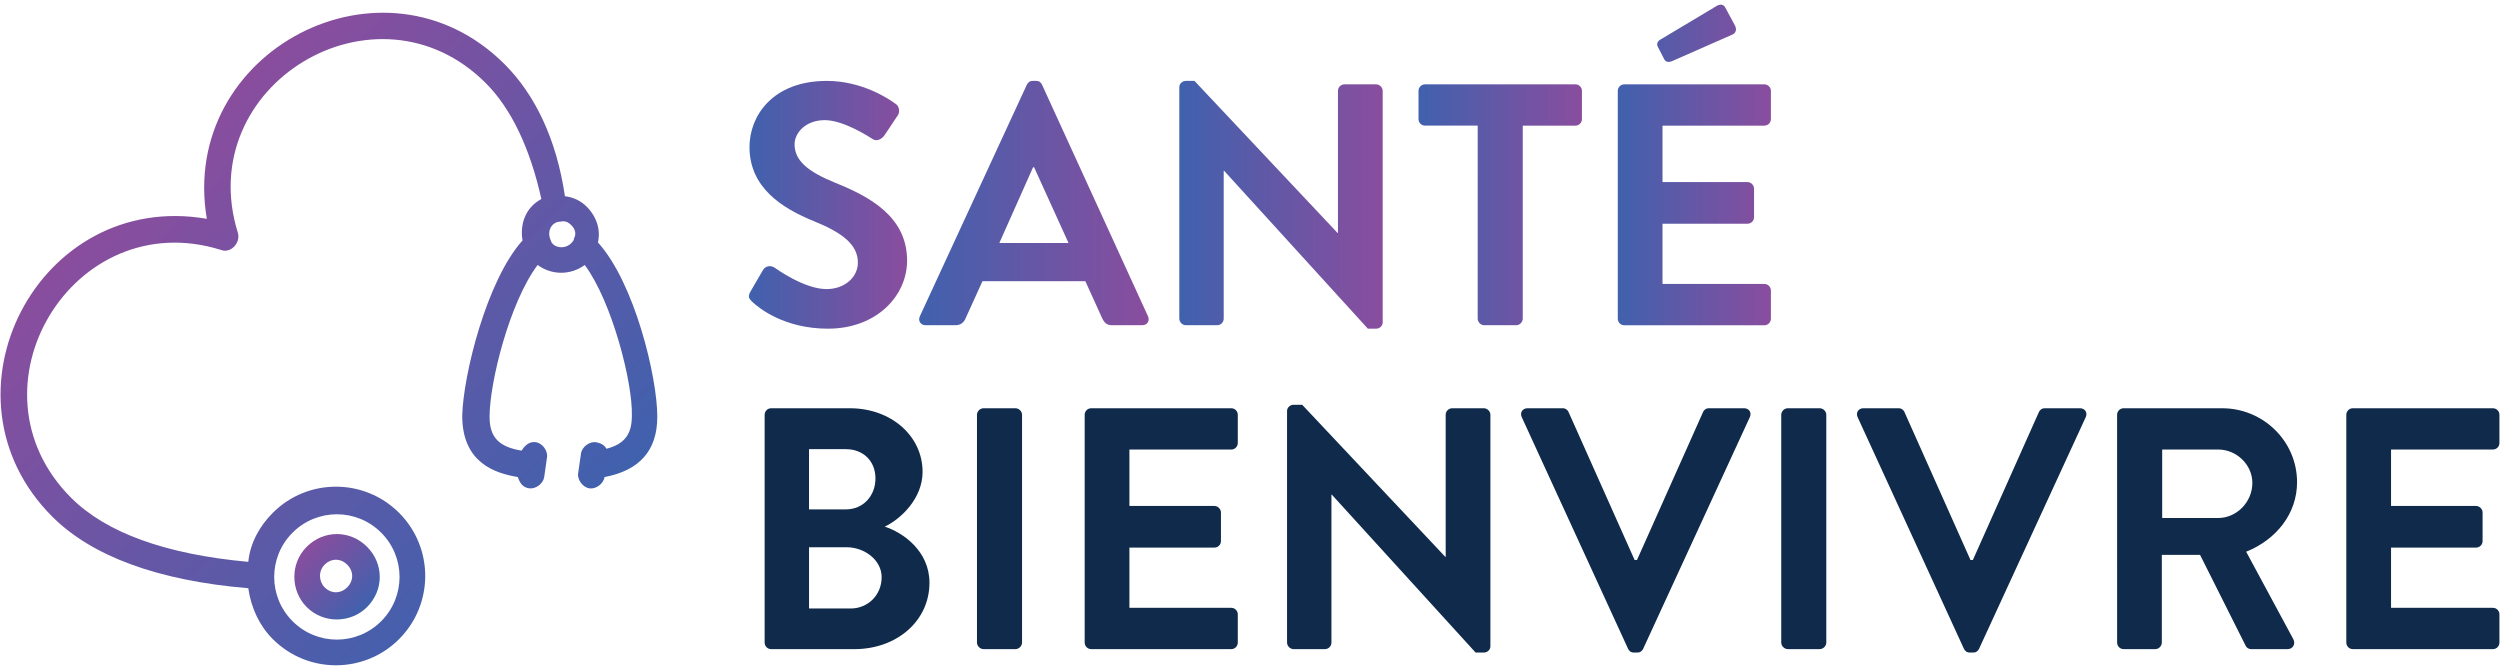
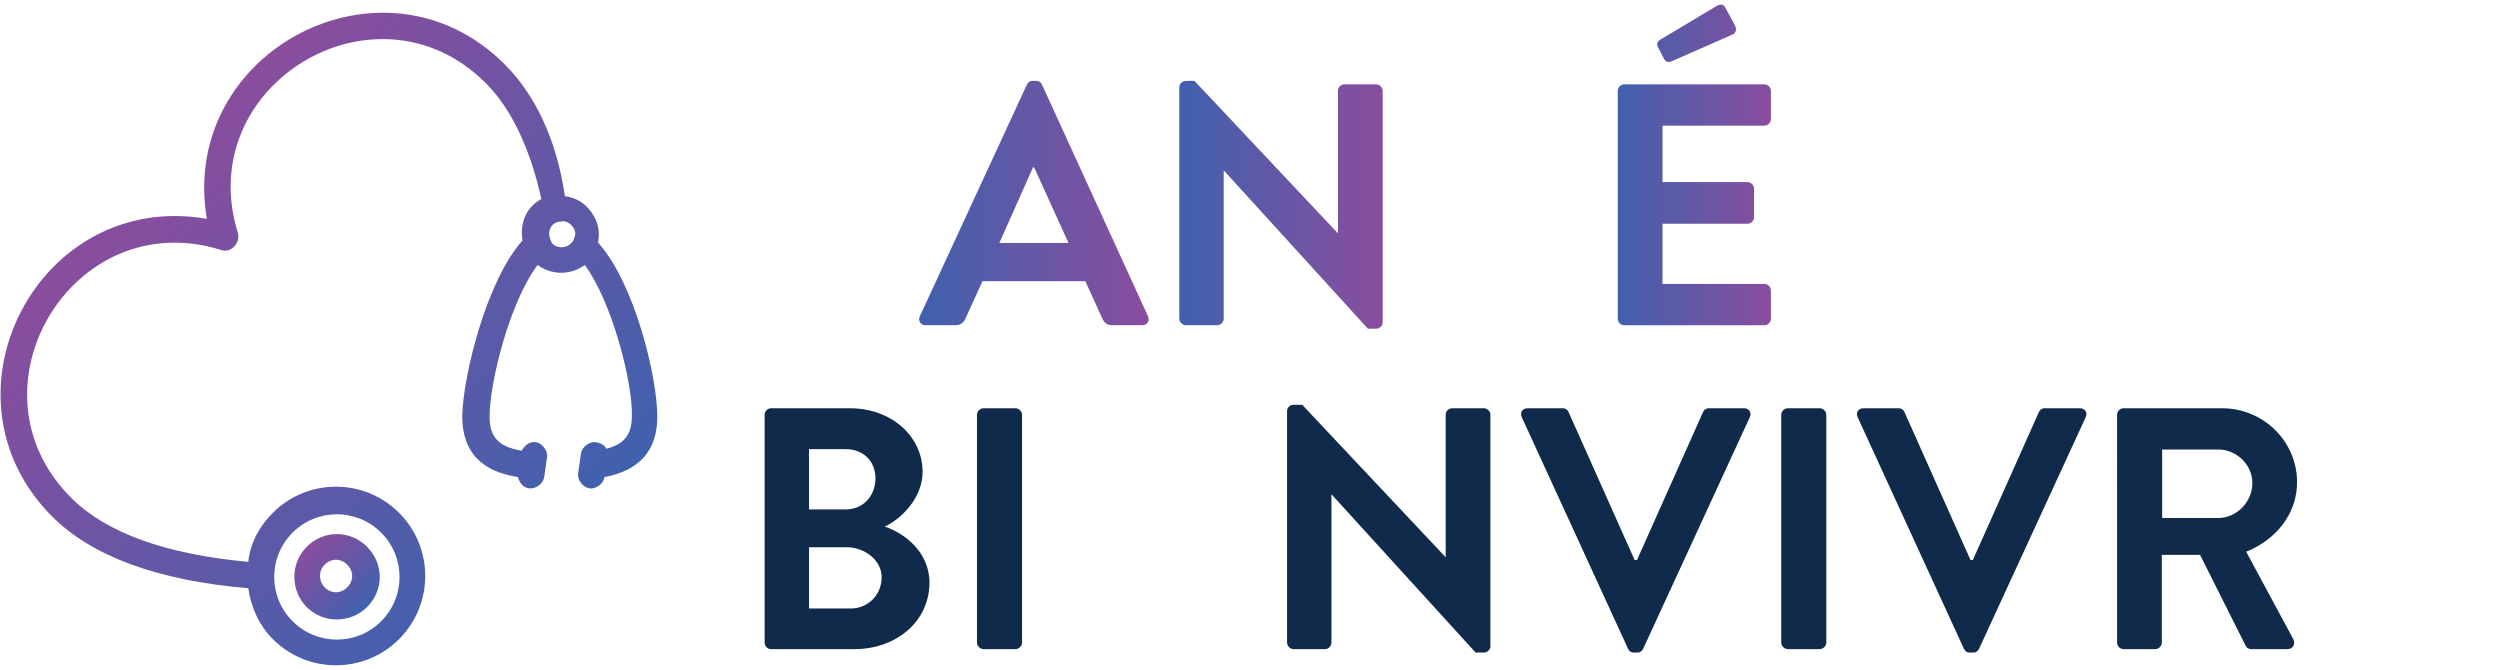
<svg xmlns="http://www.w3.org/2000/svg" version="1.1" id="Layer_1" x="0px" y="0px" width="153px" height="41px" viewBox="0 0 153 41" enable-background="new 0 0 153 41" xml:space="preserve">
  <g>
    <g>
      <linearGradient id="SVGID_1_" gradientUnits="userSpaceOnUse" x1="87.335" y1="-404.8" x2="87.335" y2="-371.006" gradientTransform="matrix(0.707 -0.707 -0.707 -0.707 -314.659 -190.416)">
        <stop offset="0" style="stop-color:#4061AD" />
        <stop offset="1" style="stop-color:#8A4D9E" />
      </linearGradient>
      <path fill="url(#SVGID_1_)" d="M30.883,3.932C23.5-3.45,10.926,3.125,12.657,13.392C2.332,11.603-4.185,24.233,3.198,31.617    c2.422,2.422,6.459,3.921,11.997,4.382c0.172,1.213,0.692,2.309,1.5,3.115c2.134,2.135,5.595,2.135,7.729,0    c2.133-2.134,2.133-5.594,0-7.729c-2.134-2.134-5.595-2.134-7.729,0c-0.808,0.808-1.385,1.846-1.5,3    c-5.076-0.462-8.709-1.788-10.843-3.922c-6.691-6.69,0.115-17.995,9.17-15.168c0.576,0.23,1.211-0.404,1.038-1.039    c-2.826-9.055,8.479-15.861,15.169-9.17c1.557,1.557,2.71,3.98,3.403,7.094c-0.98,0.52-1.326,1.557-1.153,2.538    c-2.191,2.422-3.634,8.247-3.691,10.728c0,2.885,2.019,3.52,3.403,3.749c0.116,0.346,0.288,0.634,0.691,0.691    c0.404,0.057,0.865-0.289,0.923-0.691l0.173-1.212c0.058-0.403-0.289-0.865-0.691-0.922c-0.404-0.059-0.692,0.23-0.865,0.519    c-1.384-0.231-1.961-0.808-1.961-2.077c0-2.076,1.211-6.978,2.941-9.286c0.866,0.635,2.019,0.635,2.884,0    c1.673,2.25,2.941,7.21,2.884,9.228c0,1.154-0.462,1.732-1.557,2.02c-0.115-0.23-0.346-0.346-0.635-0.402    c-0.403-0.059-0.865,0.287-0.922,0.692l-0.174,1.211c-0.058,0.402,0.289,0.864,0.692,0.922c0.404,0.057,0.865-0.289,0.922-0.691    l0,0c2.134-0.405,3.23-1.615,3.23-3.692c0-2.422-1.384-8.189-3.633-10.669c0.173-0.75-0.058-1.557-0.692-2.192    c-0.346-0.346-0.808-0.577-1.327-0.635C34.055,8.488,32.729,5.778,30.883,3.932z M23.327,32.598c1.5,1.499,1.5,3.922,0,5.421    c-1.499,1.5-3.922,1.5-5.421,0c-1.5-1.499-1.5-3.922,0-5.421C19.404,31.099,21.828,31.099,23.327,32.598z M33.709,14.718    c-0.289-0.635,0.115-1.153,0.577-1.153c0.288-0.058,0.462,0,0.692,0.23c0.23,0.231,0.288,0.519,0.172,0.75    c-0.058,0.058,0,0.116-0.057,0.173C34.69,15.353,33.824,15.18,33.709,14.718z" />
      <linearGradient id="SVGID_2_" gradientUnits="userSpaceOnUse" x1="77.465" y1="-399.3" x2="77.465" y2="-394.08" gradientTransform="matrix(0.707 -0.707 -0.707 -0.707 -314.659 -190.416)">
        <stop offset="0" style="stop-color:#4061AD" />
        <stop offset="1" style="stop-color:#8A4D9E" />
      </linearGradient>
      <path fill="url(#SVGID_2_)" d="M22.462,37.154c1.039-1.038,1.038-2.653,0-3.692c-1.038-1.037-2.653-1.037-3.691,0    c-1.038,1.039-0.981,2.712,0,3.692C19.809,38.192,21.481,38.135,22.462,37.154z M19.866,34.559c0.404-0.404,0.981-0.404,1.384,0    c0.404,0.403,0.404,0.979,0,1.384c-0.403,0.405-0.981,0.405-1.384,0C19.52,35.598,19.462,34.963,19.866,34.559z" />
    </g>
    <linearGradient id="SVGID_3_" gradientUnits="userSpaceOnUse" x1="45.833" y1="12.533" x2="55.515" y2="12.533">
      <stop offset="0" style="stop-color:#4061AD" />
      <stop offset="1" style="stop-color:#8A4D9E" />
    </linearGradient>
-     <path fill="url(#SVGID_3_)" d="M45.932,17.839l0.758-1.306c0.168-0.294,0.527-0.294,0.716-0.148   c0.105,0.064,1.812,1.307,3.18,1.307c1.095,0,1.916-0.716,1.916-1.622c0-1.074-0.905-1.811-2.674-2.527   c-1.98-0.801-3.959-2.064-3.959-4.549c0-1.875,1.39-4.043,4.738-4.043c2.148,0,3.791,1.095,4.212,1.411   c0.21,0.126,0.273,0.484,0.126,0.695l-0.8,1.201c-0.168,0.253-0.484,0.421-0.737,0.253c-0.168-0.106-1.769-1.159-2.927-1.159   c-1.201,0-1.853,0.8-1.853,1.474c0,0.989,0.779,1.664,2.485,2.359c2.043,0.821,4.401,2.042,4.401,4.76   c0,2.168-1.874,4.17-4.843,4.17c-2.653,0-4.212-1.243-4.633-1.644C45.848,18.281,45.743,18.175,45.932,17.839z" />
    <linearGradient id="SVGID_4_" gradientUnits="userSpaceOnUse" x1="56.252" y1="12.427" x2="70.3" y2="12.427">
      <stop offset="0" style="stop-color:#4061AD" />
      <stop offset="1" style="stop-color:#8A4D9E" />
    </linearGradient>
    <path fill="url(#SVGID_4_)" d="M56.295,19.356l6.549-14.174c0.063-0.126,0.168-0.231,0.358-0.231h0.21   c0.211,0,0.295,0.105,0.359,0.231l6.486,14.174c0.126,0.273-0.042,0.548-0.358,0.548h-1.833c-0.315,0-0.463-0.127-0.611-0.422   l-1.032-2.274h-6.296l-1.033,2.274c-0.083,0.21-0.274,0.422-0.611,0.422h-1.833C56.337,19.904,56.168,19.629,56.295,19.356z    M65.393,14.87l-2.106-4.633h-0.063l-2.064,4.633H65.393z" />
    <linearGradient id="SVGID_5_" gradientUnits="userSpaceOnUse" x1="72.174" y1="12.533" x2="84.622" y2="12.533">
      <stop offset="0" style="stop-color:#4061AD" />
      <stop offset="1" style="stop-color:#8A4D9E" />
    </linearGradient>
    <path fill="url(#SVGID_5_)" d="M72.174,5.33c0-0.211,0.19-0.379,0.401-0.379h0.527l8.76,9.309h0.021V5.562   c0-0.21,0.168-0.4,0.4-0.4h1.937c0.211,0,0.401,0.189,0.401,0.4v14.172c0,0.212-0.19,0.381-0.401,0.381h-0.506l-8.802-9.667h-0.021   v9.055c0,0.211-0.169,0.401-0.4,0.401h-1.917c-0.211,0-0.4-0.19-0.4-0.401V5.33L72.174,5.33z" />
    <linearGradient id="SVGID_6_" gradientUnits="userSpaceOnUse" x1="86.812" y1="12.533" x2="96.815" y2="12.533">
      <stop offset="0" style="stop-color:#4061AD" />
      <stop offset="1" style="stop-color:#8A4D9E" />
    </linearGradient>
-     <path fill="url(#SVGID_6_)" d="M90.435,7.688h-3.223c-0.23,0-0.399-0.189-0.399-0.4V5.562c0-0.21,0.169-0.4,0.399-0.4h9.203   c0.232,0,0.4,0.189,0.4,0.4v1.727c0,0.211-0.168,0.4-0.4,0.4h-3.222v11.814c0,0.211-0.19,0.401-0.4,0.401h-1.958   c-0.212,0-0.401-0.19-0.401-0.401L90.435,7.688L90.435,7.688z" />
    <linearGradient id="SVGID_7_" gradientUnits="userSpaceOnUse" x1="99.008" y1="10.094" x2="108.38" y2="10.094">
      <stop offset="0" style="stop-color:#4061AD" />
      <stop offset="1" style="stop-color:#8A4D9E" />
    </linearGradient>
    <path fill="url(#SVGID_7_)" d="M99.008,5.562c0-0.21,0.168-0.4,0.399-0.4h8.571c0.231,0,0.401,0.189,0.401,0.4v1.727   c0,0.211-0.17,0.4-0.401,0.4h-6.232v3.454h5.201c0.211,0,0.4,0.189,0.4,0.401v1.748c0,0.232-0.189,0.4-0.4,0.4h-5.201v3.686h6.232   c0.231,0,0.401,0.19,0.401,0.4v1.728c0,0.211-0.17,0.401-0.401,0.401h-8.571c-0.231,0-0.399-0.19-0.399-0.401V5.562z    M101.829,3.582l-0.379-0.737c-0.085-0.168,0.021-0.336,0.127-0.4l3.453-2.063c0.232-0.148,0.442-0.127,0.548,0.063l0.589,1.094   c0.147,0.253,0.063,0.485-0.126,0.569l-3.686,1.622C102.061,3.856,101.913,3.771,101.829,3.582z" />
    <path fill="#0F2A4B" d="M46.796,25.385c0-0.211,0.168-0.4,0.4-0.4h4.822c2.506,0,4.444,1.684,4.444,3.896   c0,1.621-1.328,2.885-2.317,3.349c1.117,0.357,2.738,1.494,2.738,3.432c0,2.358-2.022,4.065-4.591,4.065h-5.096   c-0.232,0-0.4-0.19-0.4-0.401L46.796,25.385L46.796,25.385z M51.766,31.175c1.074,0,1.812-0.842,1.812-1.896   c0-1.053-0.738-1.79-1.812-1.79h-2.254v3.686H51.766L51.766,31.175z M52.061,37.24c1.053,0,1.896-0.821,1.896-1.916   c0-1.053-1.053-1.833-2.148-1.833h-2.296v3.749H52.061L52.061,37.24z" />
    <path fill="#0F2A4B" d="M59.791,25.385c0-0.211,0.189-0.4,0.399-0.4h1.959c0.21,0,0.4,0.189,0.4,0.4v13.939   c0,0.211-0.189,0.401-0.4,0.401H60.19c-0.21,0-0.399-0.19-0.399-0.401V25.385z" />
-     <path fill="#0F2A4B" d="M66.382,25.385c0-0.211,0.169-0.4,0.4-0.4h8.572c0.231,0,0.399,0.189,0.399,0.4v1.726   c0,0.211-0.168,0.4-0.399,0.4h-6.234v3.453h5.203c0.21,0,0.399,0.19,0.399,0.4v1.749c0,0.231-0.189,0.4-0.399,0.4h-5.203v3.686   h6.234c0.231,0,0.399,0.189,0.399,0.399v1.727c0,0.211-0.168,0.401-0.399,0.401h-8.572c-0.231,0-0.4-0.19-0.4-0.401V25.385z" />
    <path fill="#0F2A4B" d="M78.768,25.152c0-0.211,0.189-0.38,0.399-0.38h0.527l8.761,9.31h0.021v-8.697c0-0.211,0.168-0.4,0.4-0.4   h1.937c0.211,0,0.4,0.189,0.4,0.4v14.172c0,0.211-0.189,0.38-0.4,0.38h-0.505l-8.803-9.667h-0.021v9.055   c0,0.212-0.168,0.401-0.4,0.401h-1.916c-0.21,0-0.4-0.189-0.4-0.401L78.768,25.152L78.768,25.152z" />
    <path fill="#0F2A4B" d="M93.132,25.531c-0.128-0.274,0.041-0.547,0.357-0.547h2.147c0.19,0,0.316,0.125,0.358,0.229l4.044,9.058   h0.146l4.045-9.058c0.041-0.104,0.168-0.229,0.356-0.229h2.148c0.316,0,0.483,0.272,0.356,0.547l-6.527,14.174   c-0.063,0.127-0.169,0.231-0.357,0.231h-0.212c-0.189,0-0.295-0.104-0.356-0.231L93.132,25.531z" />
    <path fill="#0F2A4B" d="M109.012,25.385c0-0.211,0.189-0.4,0.4-0.4h1.957c0.212,0,0.401,0.189,0.401,0.4v13.939   c0,0.211-0.189,0.401-0.401,0.401h-1.957c-0.211,0-0.4-0.19-0.4-0.401V25.385z" />
    <path fill="#0F2A4B" d="M113.687,25.531c-0.125-0.274,0.043-0.547,0.359-0.547h2.148c0.188,0,0.315,0.125,0.357,0.229l4.043,9.058   h0.146l4.043-9.058c0.044-0.104,0.169-0.229,0.358-0.229h2.149c0.314,0,0.484,0.272,0.357,0.547l-6.528,14.174   c-0.063,0.127-0.169,0.231-0.358,0.231h-0.212c-0.188,0-0.294-0.104-0.357-0.231L113.687,25.531z" />
    <path fill="#0F2A4B" d="M129.567,25.385c0-0.211,0.169-0.4,0.4-0.4h6.023c2.527,0,4.59,2.021,4.59,4.526   c0,1.938-1.283,3.518-3.115,4.254l2.885,5.35c0.146,0.275,0,0.611-0.359,0.611h-2.211c-0.188,0-0.294-0.105-0.337-0.19l-2.8-5.58   h-2.339v5.369c0,0.211-0.188,0.401-0.399,0.401h-1.938c-0.23,0-0.399-0.19-0.399-0.401L129.567,25.385L129.567,25.385z    M135.759,31.701c1.116,0,2.085-0.969,2.085-2.147c0-1.116-0.969-2.043-2.085-2.043h-3.434v4.19H135.759z" />
-     <path fill="#0F2A4B" d="M143.594,25.385c0-0.211,0.169-0.4,0.4-0.4h8.57c0.234,0,0.401,0.189,0.401,0.4v1.726   c0,0.211-0.167,0.4-0.401,0.4h-6.232v3.453h5.201c0.211,0,0.401,0.19,0.401,0.4v1.749c0,0.231-0.19,0.4-0.401,0.4h-5.201v3.686   h6.232c0.234,0,0.401,0.189,0.401,0.399v1.727c0,0.211-0.167,0.401-0.401,0.401h-8.57c-0.231,0-0.4-0.19-0.4-0.401V25.385z" />
  </g>
</svg>